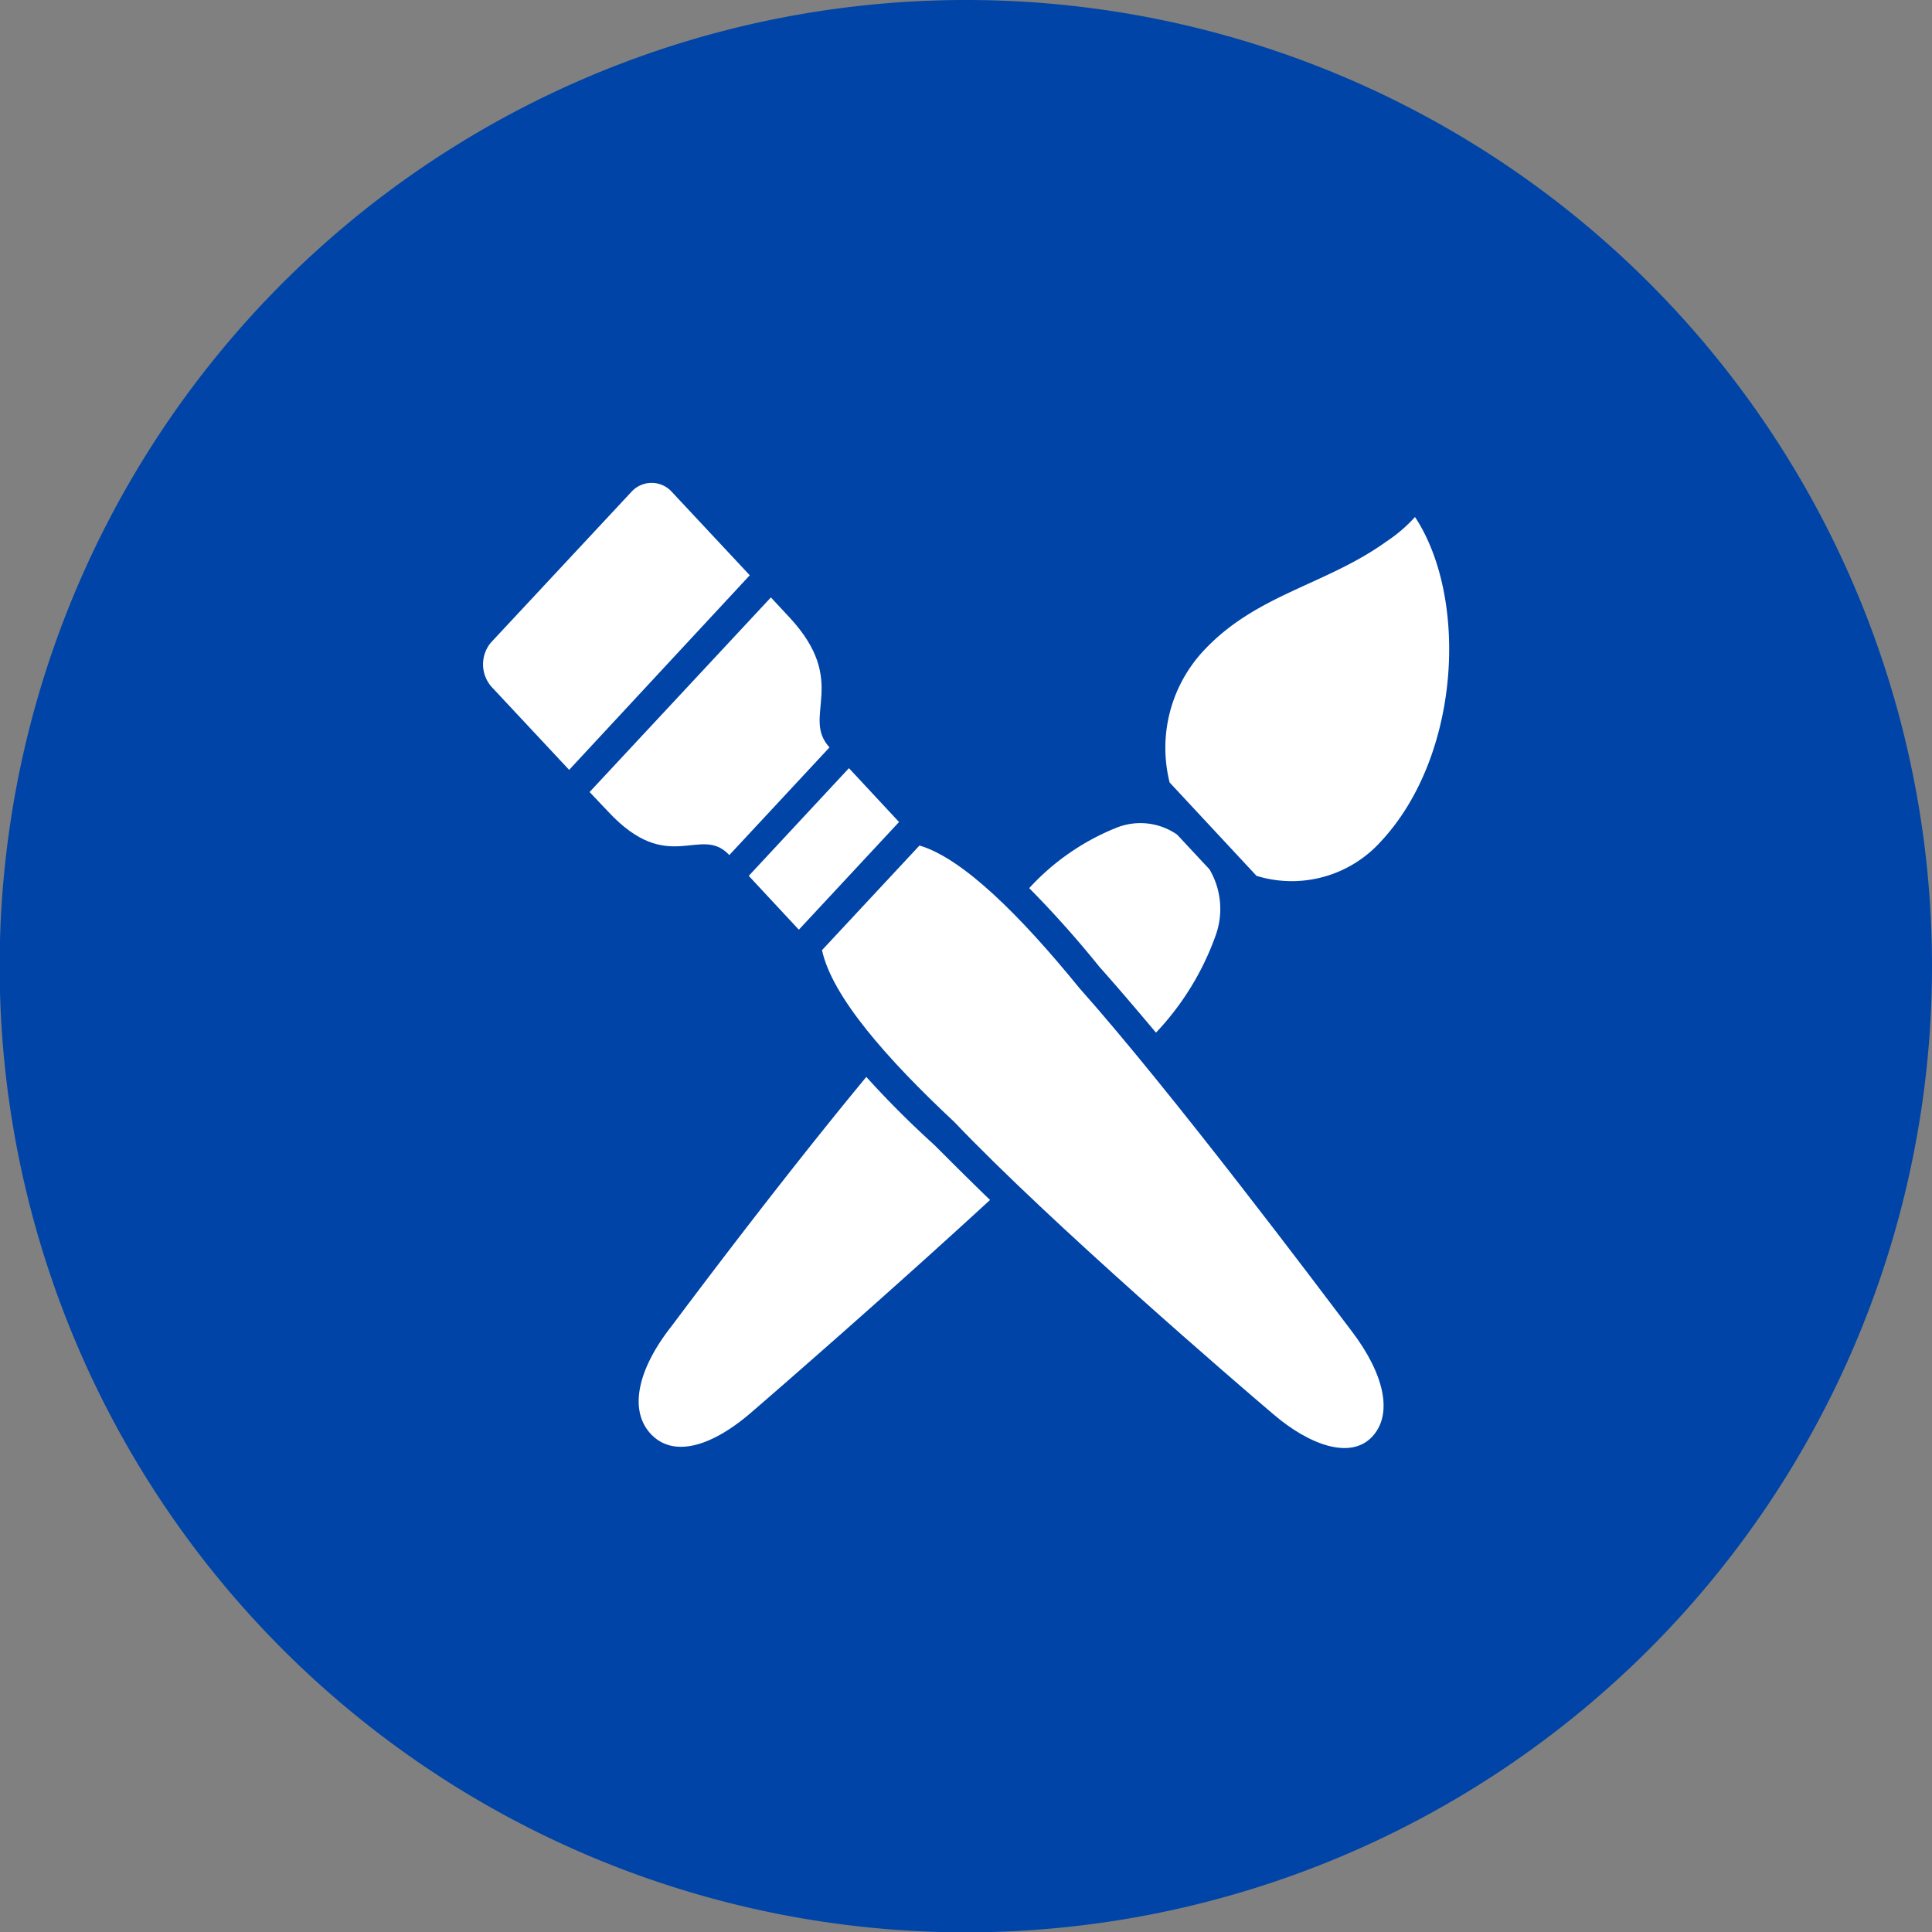
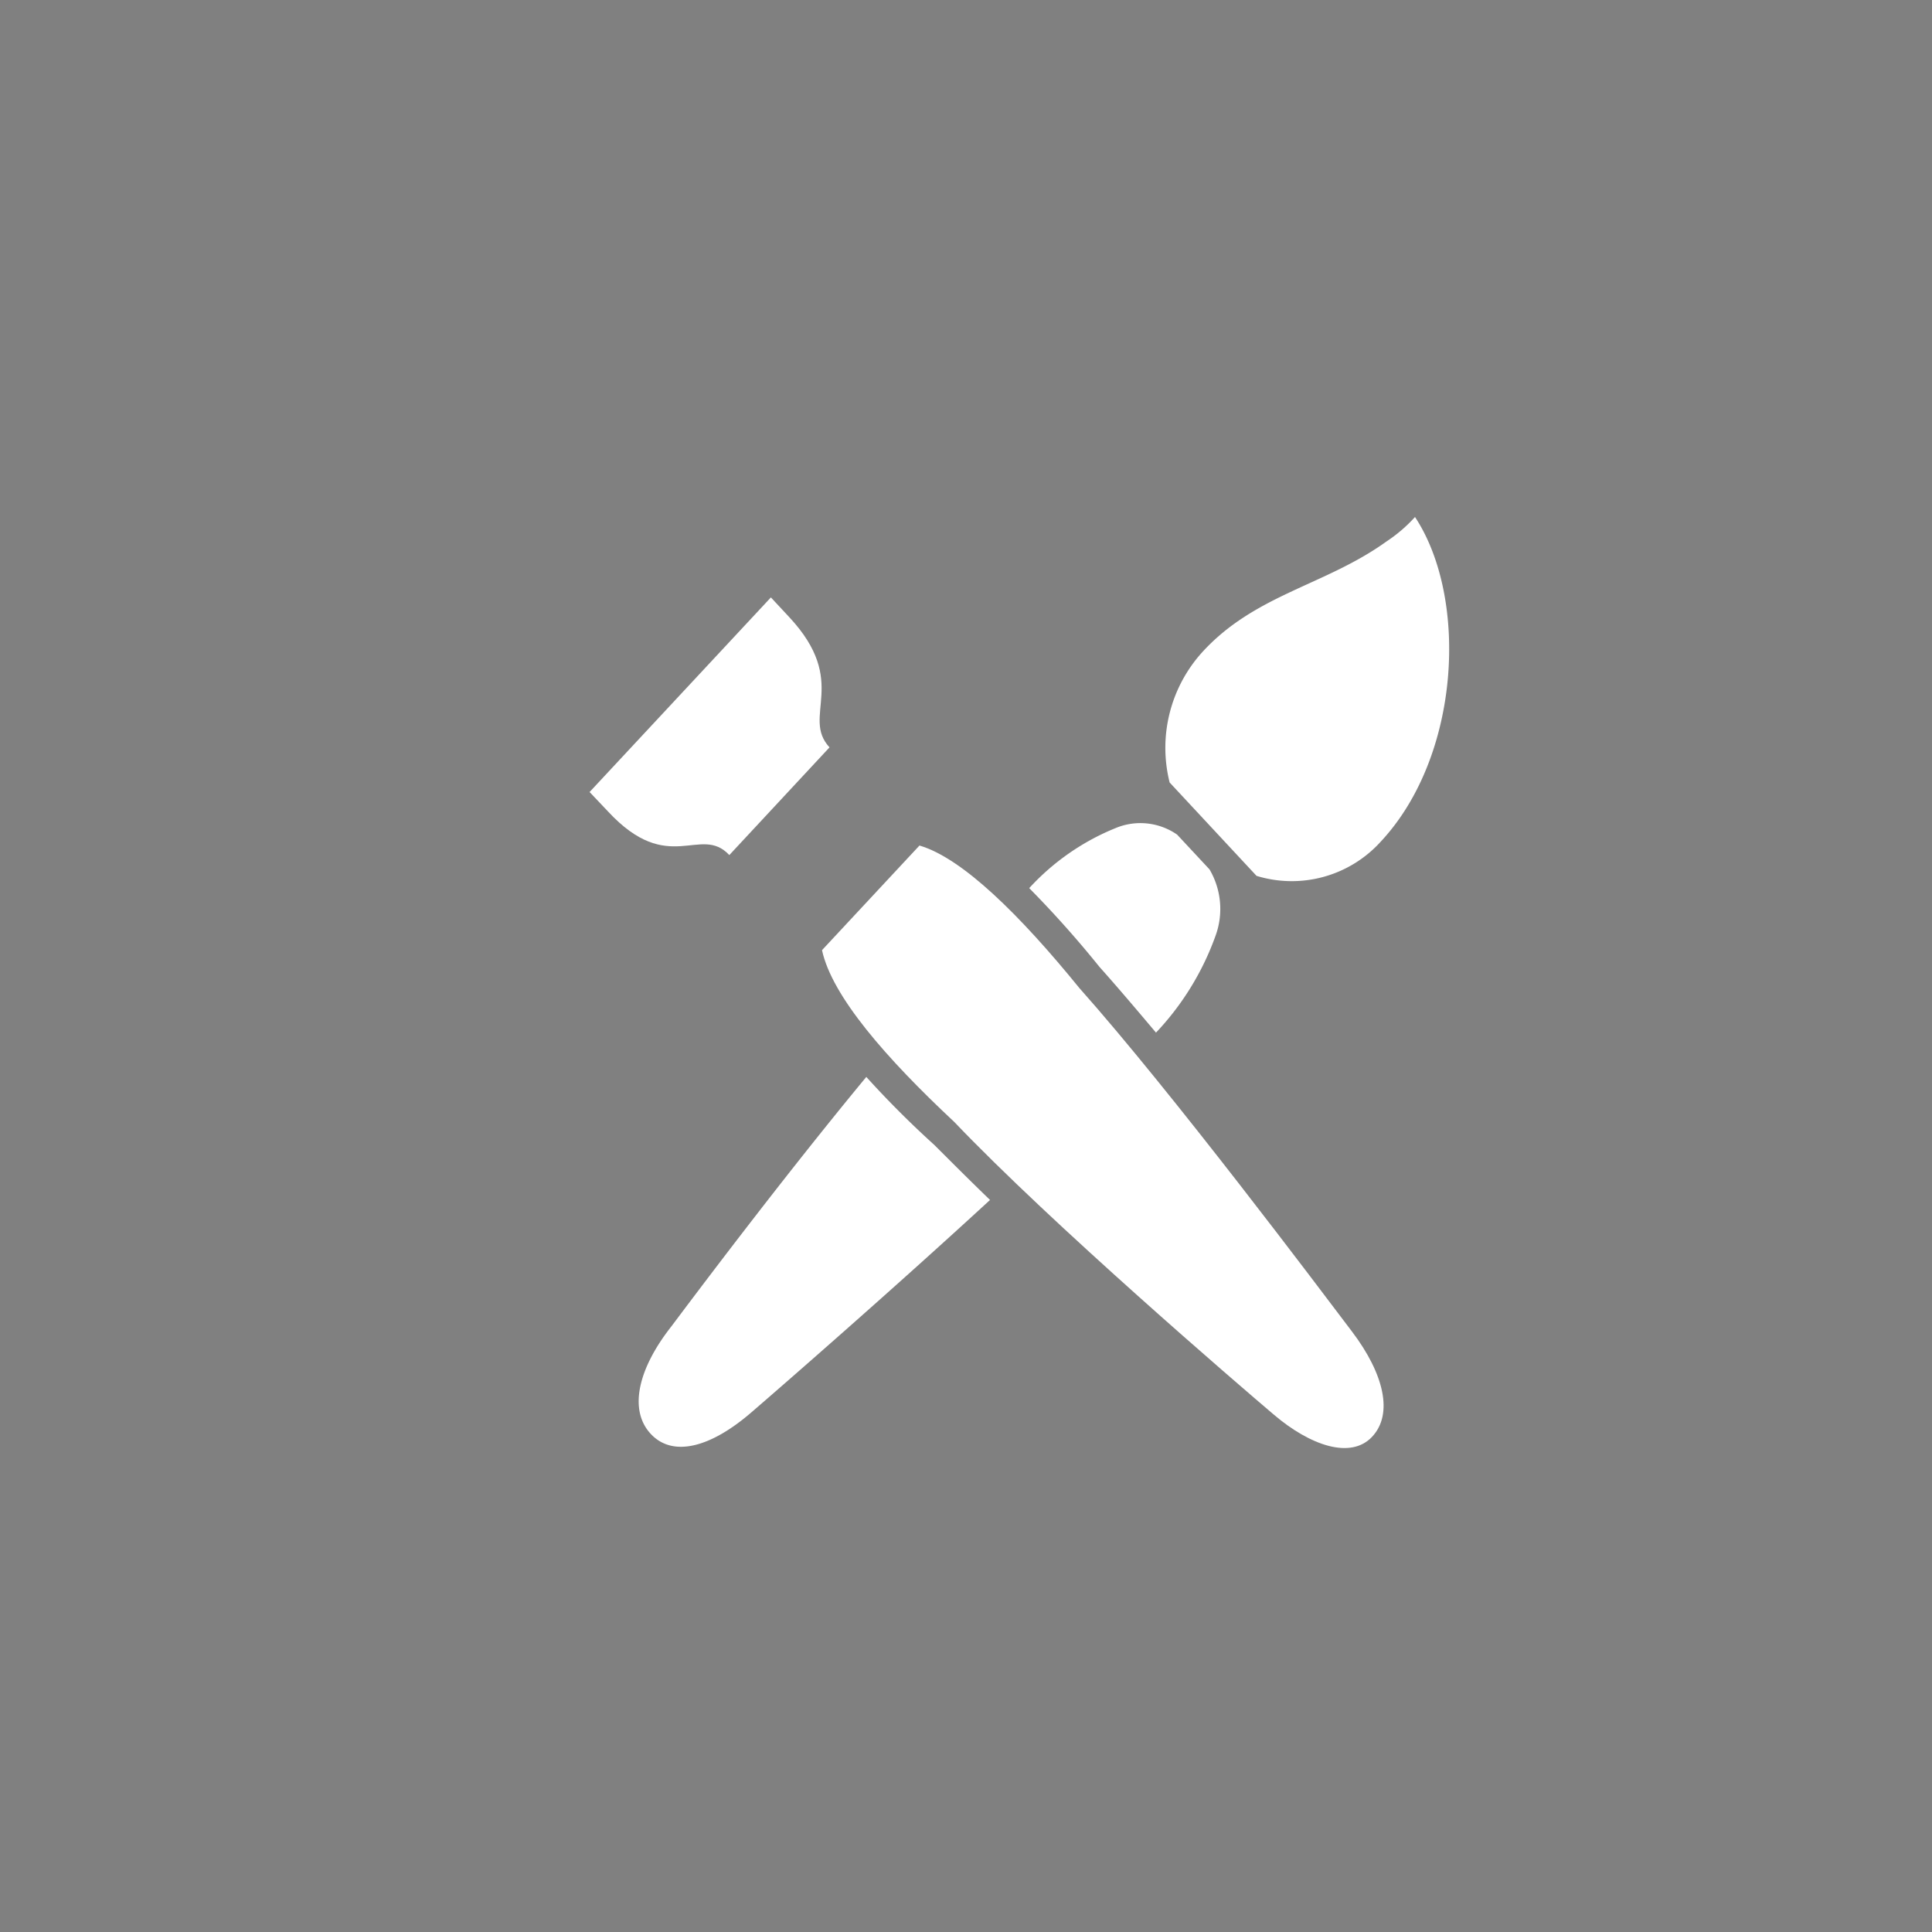
<svg xmlns="http://www.w3.org/2000/svg" viewBox="0 0 56.69 56.69">
  <rect x="0" y="0" width="56.69" height="56.69" fill="#808080" stroke="none" />
  <defs>
    <style>.cls-1{fill:#0044a7;}.cls-2{fill:#fff;}</style>
  </defs>
  <title>アセット 9</title>
  <g id="レイヤー_2" data-name="レイヤー 2">
    <g id="レイヤー_1-2" data-name="レイヤー 1">
-       <path class="cls-1" d="M56.69,28.35A28.35,28.35,0,1,1,28.35,0,28.34,28.34,0,0,1,56.69,28.35Z" />
      <path class="cls-2" d="M40.52,24.69c2.34-2.51,2.57-7.14,1-9.52a4.37,4.37,0,0,1-.84.72c-1.78,1.28-3.81,1.54-5.36,3.2a4.18,4.18,0,0,0-1,3.87l2.55,2.74A3.52,3.52,0,0,0,40.52,24.69Z" />
      <path class="cls-2" d="M34.54,24.49a1.89,1.89,0,0,0-1.81-.19,7,7,0,0,0-2.53,1.76,30.5,30.5,0,0,1,2.06,2.31c.51.57,1.07,1.23,1.66,1.93a8.11,8.11,0,0,0,1.75-2.85,2.29,2.29,0,0,0-.18-1.94Z" />
      <path class="cls-2" d="M19.7,38.92c-1,1.27-1.25,2.47-.6,3.16s1.76.39,2.95-.64c.79-.68,4.1-3.56,7-6.23-.59-.57-1.14-1.12-1.63-1.61a28.26,28.26,0,0,1-2-2C22.93,34.61,20.33,38.08,19.7,38.92Z" />
      <path class="cls-2" d="M28,32.92c2.86,3,8.34,7.71,9.39,8.6s2.24,1.31,2.87.64.35-1.85-.59-3.09-5.26-7-8-10.08c-1.74-2.14-3.43-3.81-4.69-4.18l-2.86,3.07C24.41,29.23,26,31.05,28,32.92Z" />
-       <polygon class="cls-2" points="23.44 27.28 26.38 24.12 24.91 22.54 21.97 25.7 23.44 27.28" />
-       <path class="cls-2" d="M14.42,20.15l2.28,2.44L22,16.88l-2.28-2.44a.8.8,0,0,0-1.2,0l-4.12,4.42A1,1,0,0,0,14.42,20.15Z" />
      <path class="cls-2" d="M22.62,17.53,17.3,23.24l.54.57c1.78,1.92,2.71.37,3.56,1.28l2.94-3.16c-.84-.91.6-1.91-1.18-3.82Z" />
    </g>
  </g>
</svg>